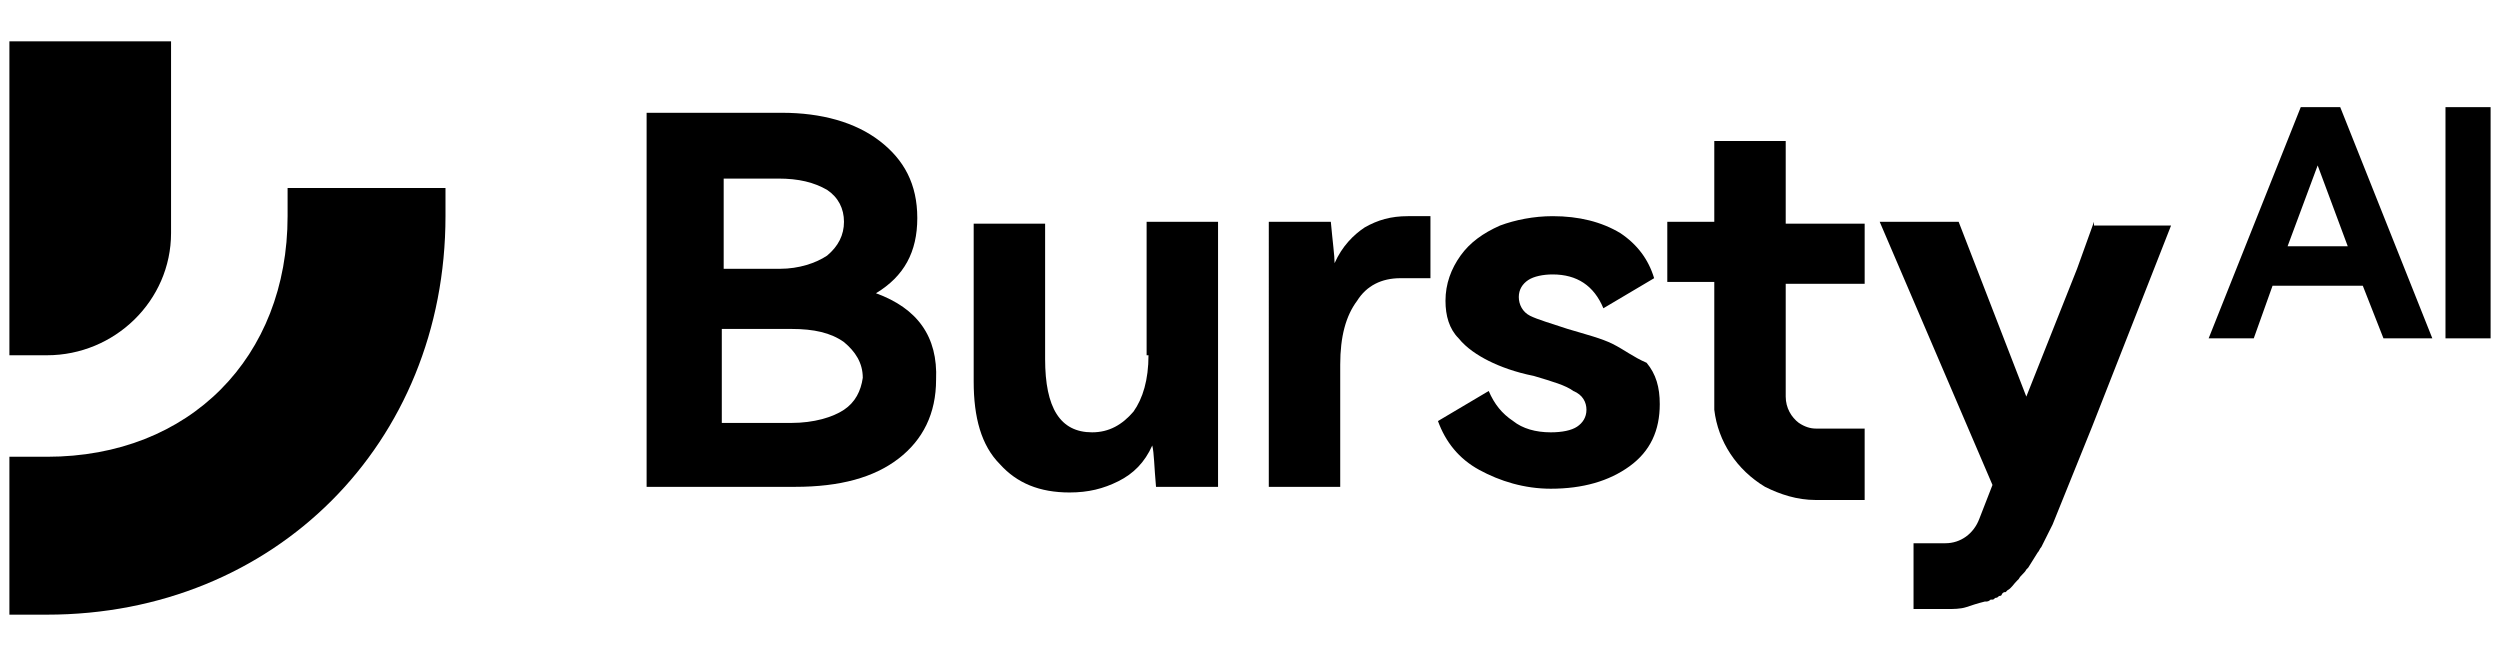
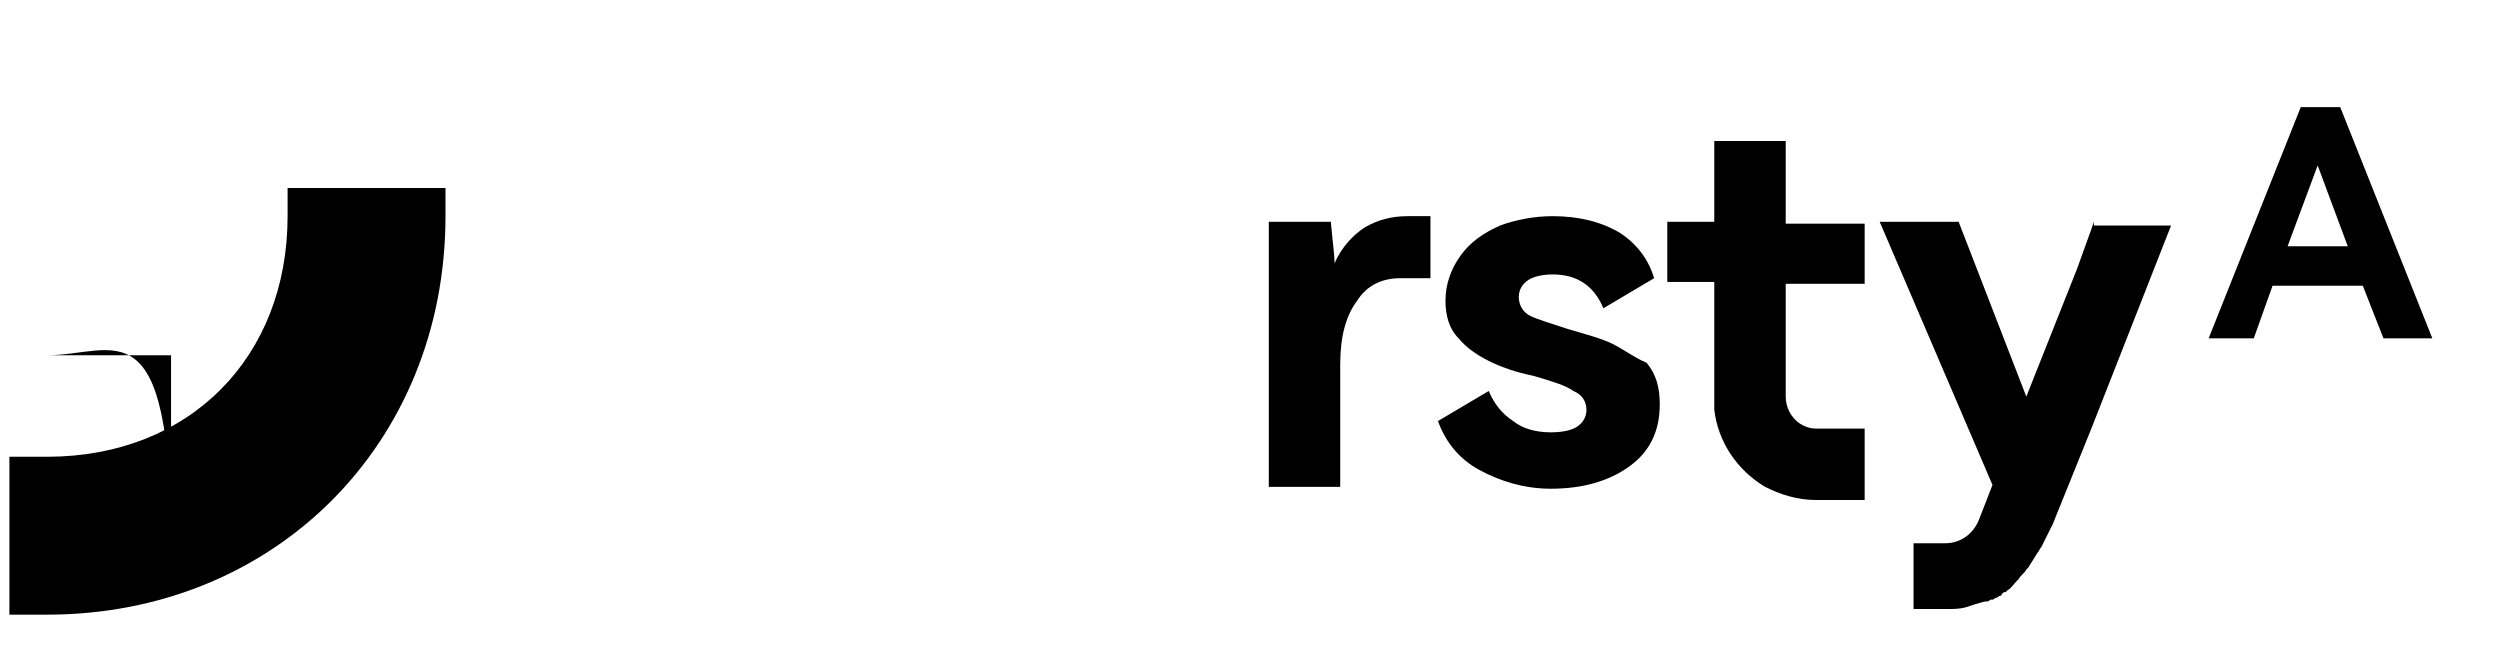
<svg xmlns="http://www.w3.org/2000/svg" version="1.1" id="图层_1" x="0px" y="0px" viewBox="0 0 133 35" style="enable-background:new 0 0 133 35;" xml:space="preserve">
  <style type="text/css">
	.st0{fill:#000000;}
</style>
  <g>
-     <path d="M46.6,15.6c1.5-0.9,2.2-2.2,2.2-4c0-1.8-0.7-3.1-2-4.1c-1.3-1-3.1-1.5-5.2-1.5h-7.2v19.9h7.9c2.4,0,4.2-0.5,5.5-1.5   c1.3-1,2-2.4,2-4.2C49.9,17.9,48.8,16.4,46.6,15.6 M38.4,9.5h3c1.1,0,1.9,0.2,2.6,0.6c0.6,0.4,0.9,1,0.9,1.7c0,0.7-0.3,1.3-0.9,1.8   c-0.6,0.4-1.5,0.7-2.5,0.7h-3V9.5z M44.9,21.8c-0.6,0.4-1.6,0.7-2.8,0.7h-3.7v-5h3.7c1.2,0,2.1,0.2,2.8,0.7c0.6,0.5,1,1.1,1,1.9   C45.8,20.8,45.5,21.4,44.9,21.8" />
-     <path d="M61.1,18.9c0,1.3-0.3,2.3-0.8,3c-0.6,0.7-1.3,1.1-2.2,1.1c-1.7,0-2.5-1.3-2.5-3.9v-7.2h-3.8v8.4c0,1.9,0.4,3.4,1.4,4.4   c0.9,1,2.1,1.5,3.7,1.5c1,0,1.8-0.2,2.6-0.6c0.8-0.4,1.4-1,1.8-1.9c0.1,0.4,0.1,1.1,0.2,2.2h3.3V11.8h-3.8V18.9z" />
    <path d="M76.1,11.5v3.3h-1.6c-1,0-1.8,0.4-2.3,1.2c-0.6,0.8-0.9,1.9-0.9,3.4v6.5h-3.8V11.8h3.3c0.1,1.1,0.2,1.8,0.2,2.2   c0.4-0.9,1-1.5,1.6-1.9c0.7-0.4,1.4-0.6,2.3-0.6H76.1z" />
    <path d="M85.8,18.3c-0.6-0.3-1.4-0.5-2.4-0.8c-0.9-0.3-1.6-0.5-2-0.7c-0.4-0.2-0.6-0.6-0.6-1c0-0.4,0.2-0.7,0.5-0.9   c0.3-0.2,0.8-0.3,1.3-0.3c1.3,0,2.2,0.6,2.7,1.8l2.7-1.6c-0.3-1-0.9-1.8-1.8-2.4c-1-0.6-2.2-0.9-3.6-0.9c-1,0-2,0.2-2.8,0.5   c-0.9,0.4-1.6,0.9-2.1,1.6c-0.5,0.7-0.8,1.5-0.8,2.4c0,0.8,0.2,1.5,0.7,2c0.4,0.5,1,0.9,1.6,1.2c0.6,0.3,1.4,0.6,2.4,0.8   c1,0.3,1.7,0.5,2.1,0.8c0.5,0.2,0.7,0.6,0.7,1c0,0.4-0.2,0.7-0.5,0.9c-0.3,0.2-0.8,0.3-1.4,0.3c-0.8,0-1.5-0.2-2-0.6   c-0.6-0.4-1-0.9-1.3-1.6l-2.7,1.6c0.4,1.1,1.1,2,2.2,2.6c1.1,0.6,2.4,1,3.8,1c1.7,0,3.1-0.4,4.2-1.2c1.1-0.8,1.6-1.9,1.6-3.3   c0-0.9-0.2-1.6-0.7-2.2C86.9,19,86.4,18.6,85.8,18.3" />
    <path d="M95,7.5L95,7.5h-3.8h0v4.3h-2.5V15h2.5v5.7c0,0.1,0,0.3,0,0.4v0.1c0,0.1,0,0.3,0,0.4c0,0.1,0,0.1,0,0.2   c0.2,1.7,1.2,3.2,2.7,4.1c0.8,0.4,1.7,0.7,2.7,0.7h2.6v-0.9v-2.5v-0.4H99h-1h-1.4c-0.3,0-0.6-0.1-0.9-0.3c0,0,0,0,0,0   c-0.4-0.3-0.7-0.8-0.7-1.4v-1h0v-5h4.2v-3.2H95V7.5z" />
    <path d="M111.4,11.8l-0.9,2.5l-2.7,6.8l-3.6-9.3h-4.2l6,14l-0.7,1.8c-0.3,0.8-1,1.3-1.8,1.3h-1.7v3.5h1.8c0.3,0,0.7,0,1-0.1   c0.3-0.1,0.6-0.2,1-0.3c0,0,0.1,0,0.1,0c0.1,0,0.2-0.1,0.2-0.1c0,0,0,0,0,0c0,0,0,0,0.1,0c0.1,0,0.1-0.1,0.2-0.1c0,0,0,0,0,0   c0.1,0,0.1-0.1,0.2-0.1c0,0,0.1,0,0.1-0.1c0.1-0.1,0.1-0.1,0.2-0.1c0,0,0.1-0.1,0.1-0.1c0.2-0.1,0.3-0.3,0.5-0.5   c0,0,0.1-0.1,0.1-0.1c0.1-0.2,0.3-0.3,0.4-0.5c0,0,0.1-0.1,0.1-0.1c0.2-0.3,0.3-0.5,0.5-0.8c0.1-0.1,0.1-0.2,0.2-0.3   c0.2-0.4,0.4-0.8,0.6-1.2l2.1-5.2l4.2-10.7H111.4z" />
    <path d="M124.5,5.7h-2.1L117.5,18h2.4l1-2.8h4.8l1.1,2.8h2.6L124.5,5.7z M121.7,13.1l1.6-4.3l1.6,4.3H121.7z" />
-     <rect x="130.1" y="5.7" width="2.4" height="12.3" />
    <path class="st0" d="M2.5,32.7h-2v-8.4h2c7.6,0,12.8-5.3,12.8-12.8V10h8.4v1.5C23.7,23.6,14.6,32.7,2.5,32.7" />
-     <path class="st0" d="M2.5,18.9h-2V2.2h8.6v10.2C9.1,16,6.1,18.9,2.5,18.9" />
+     <path class="st0" d="M2.5,18.9h-2h8.6v10.2C9.1,16,6.1,18.9,2.5,18.9" />
  </g>
</svg>